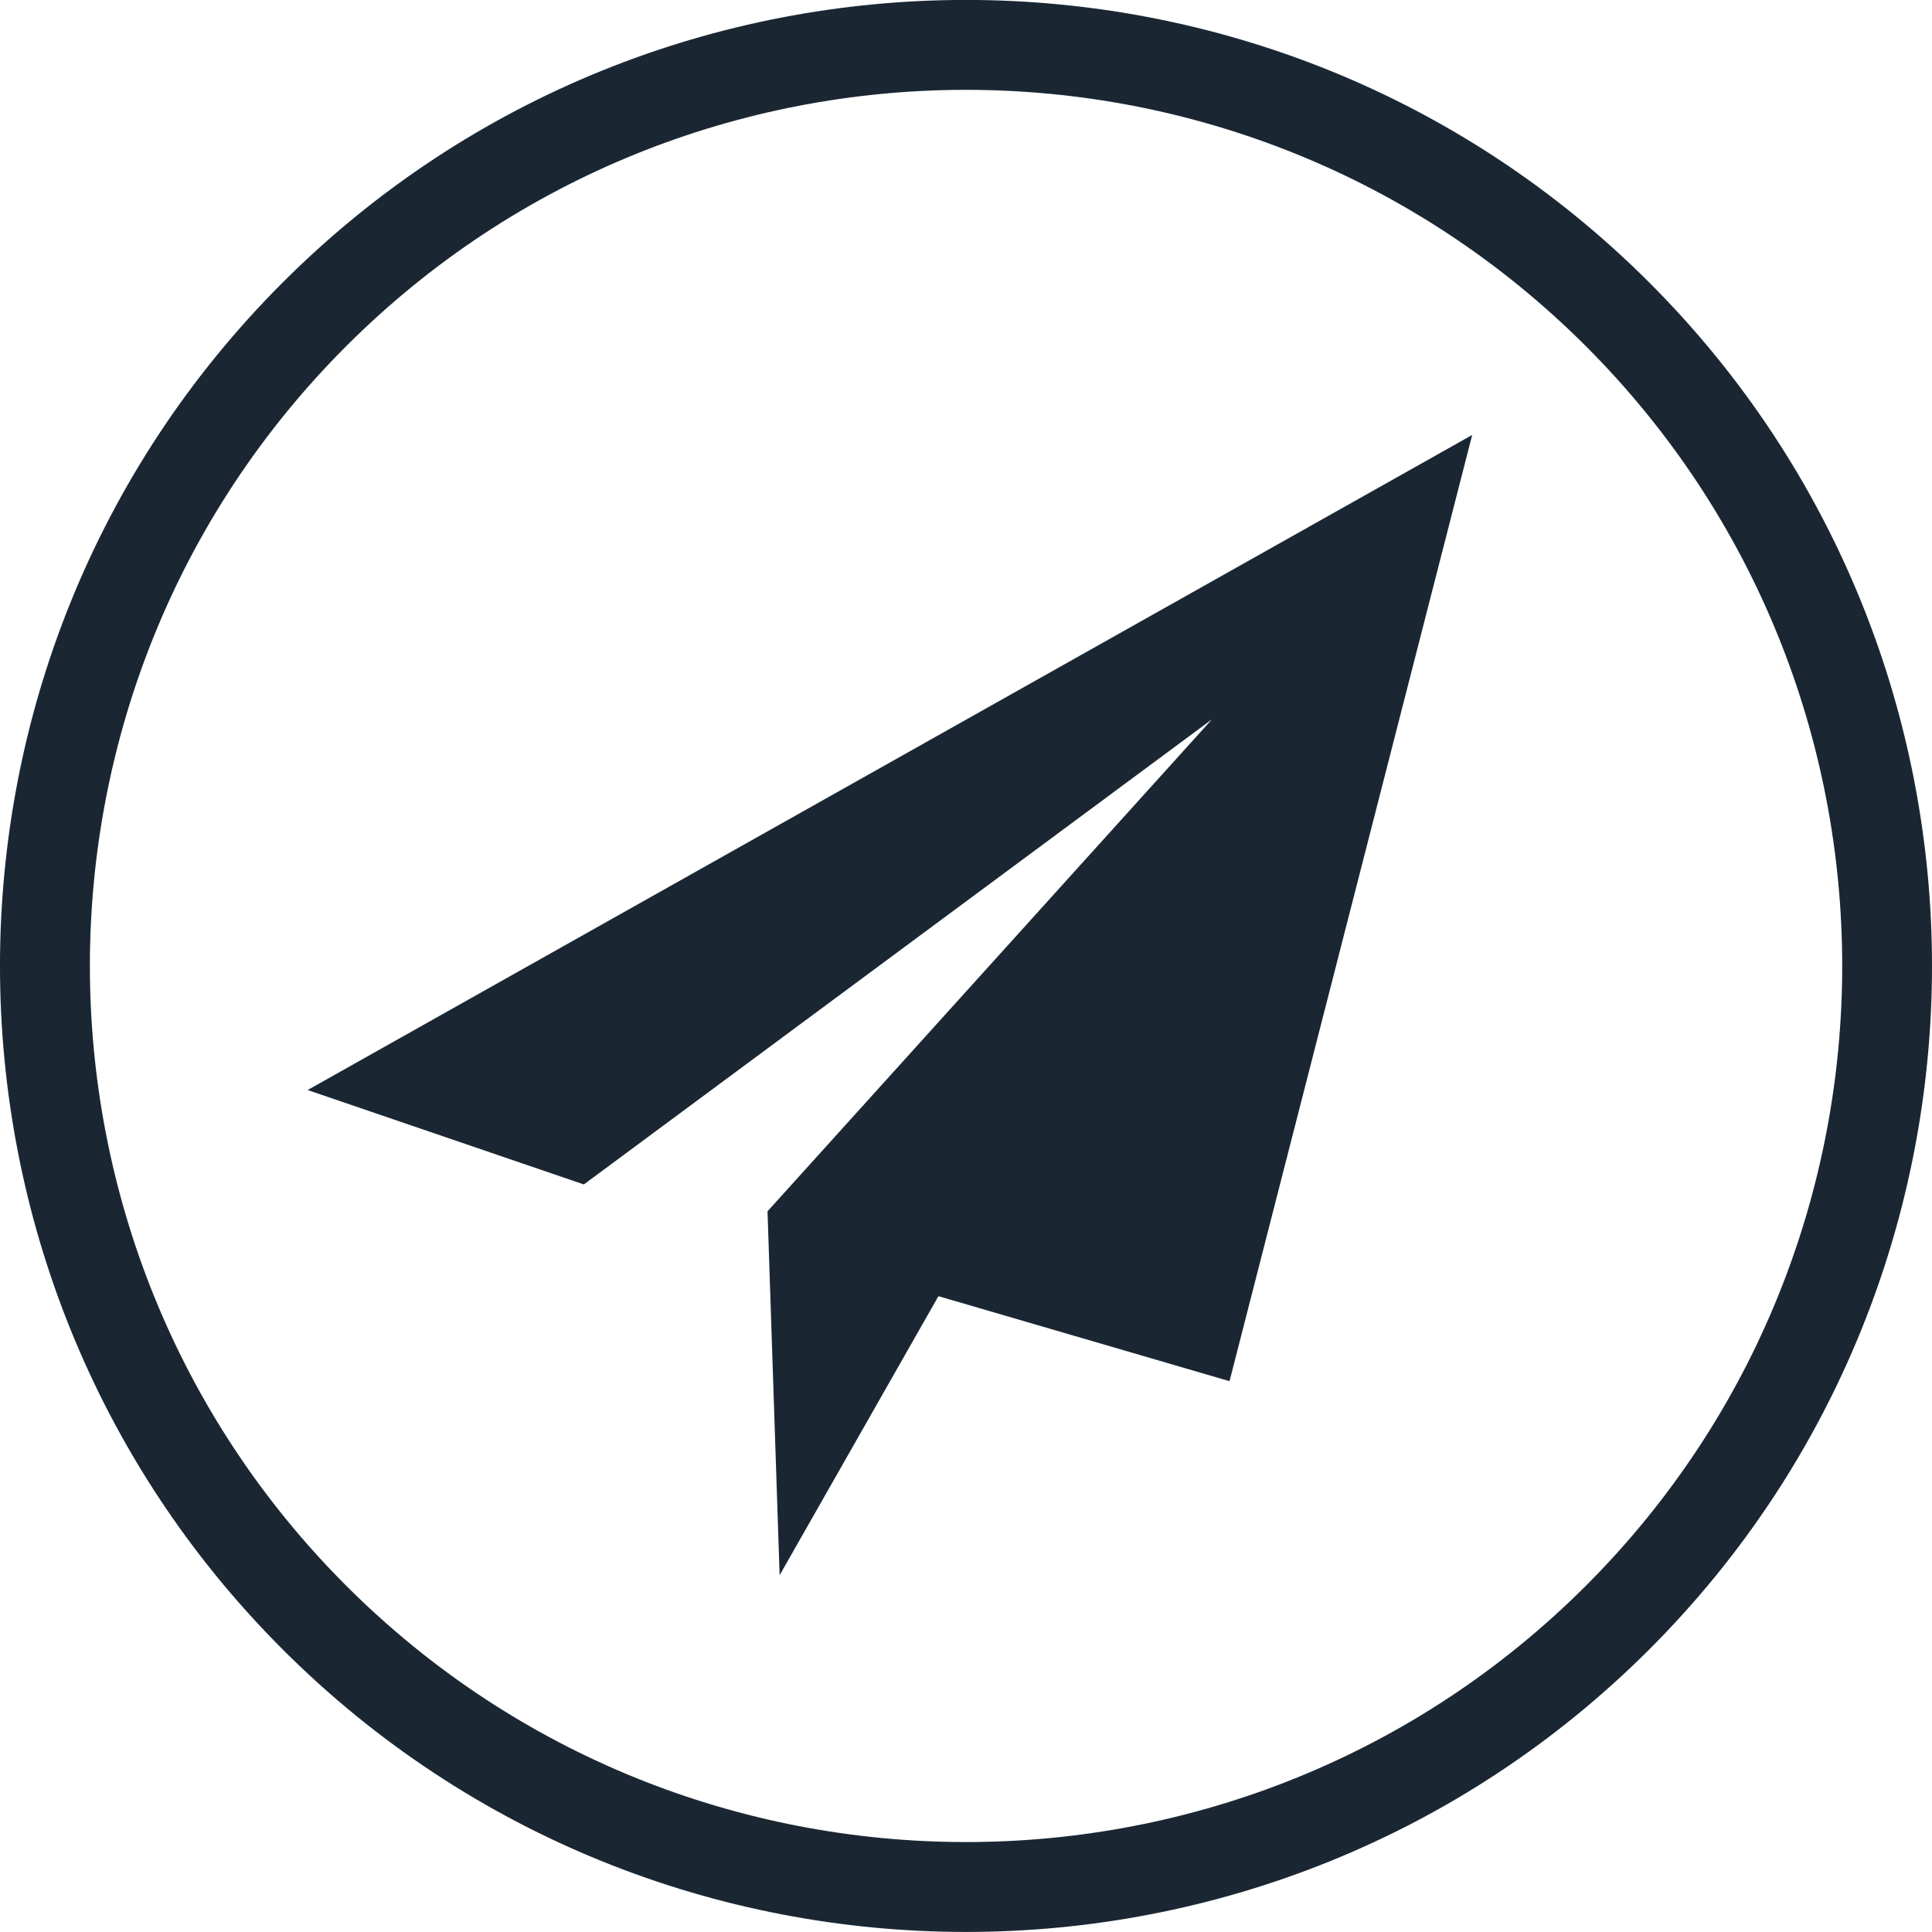
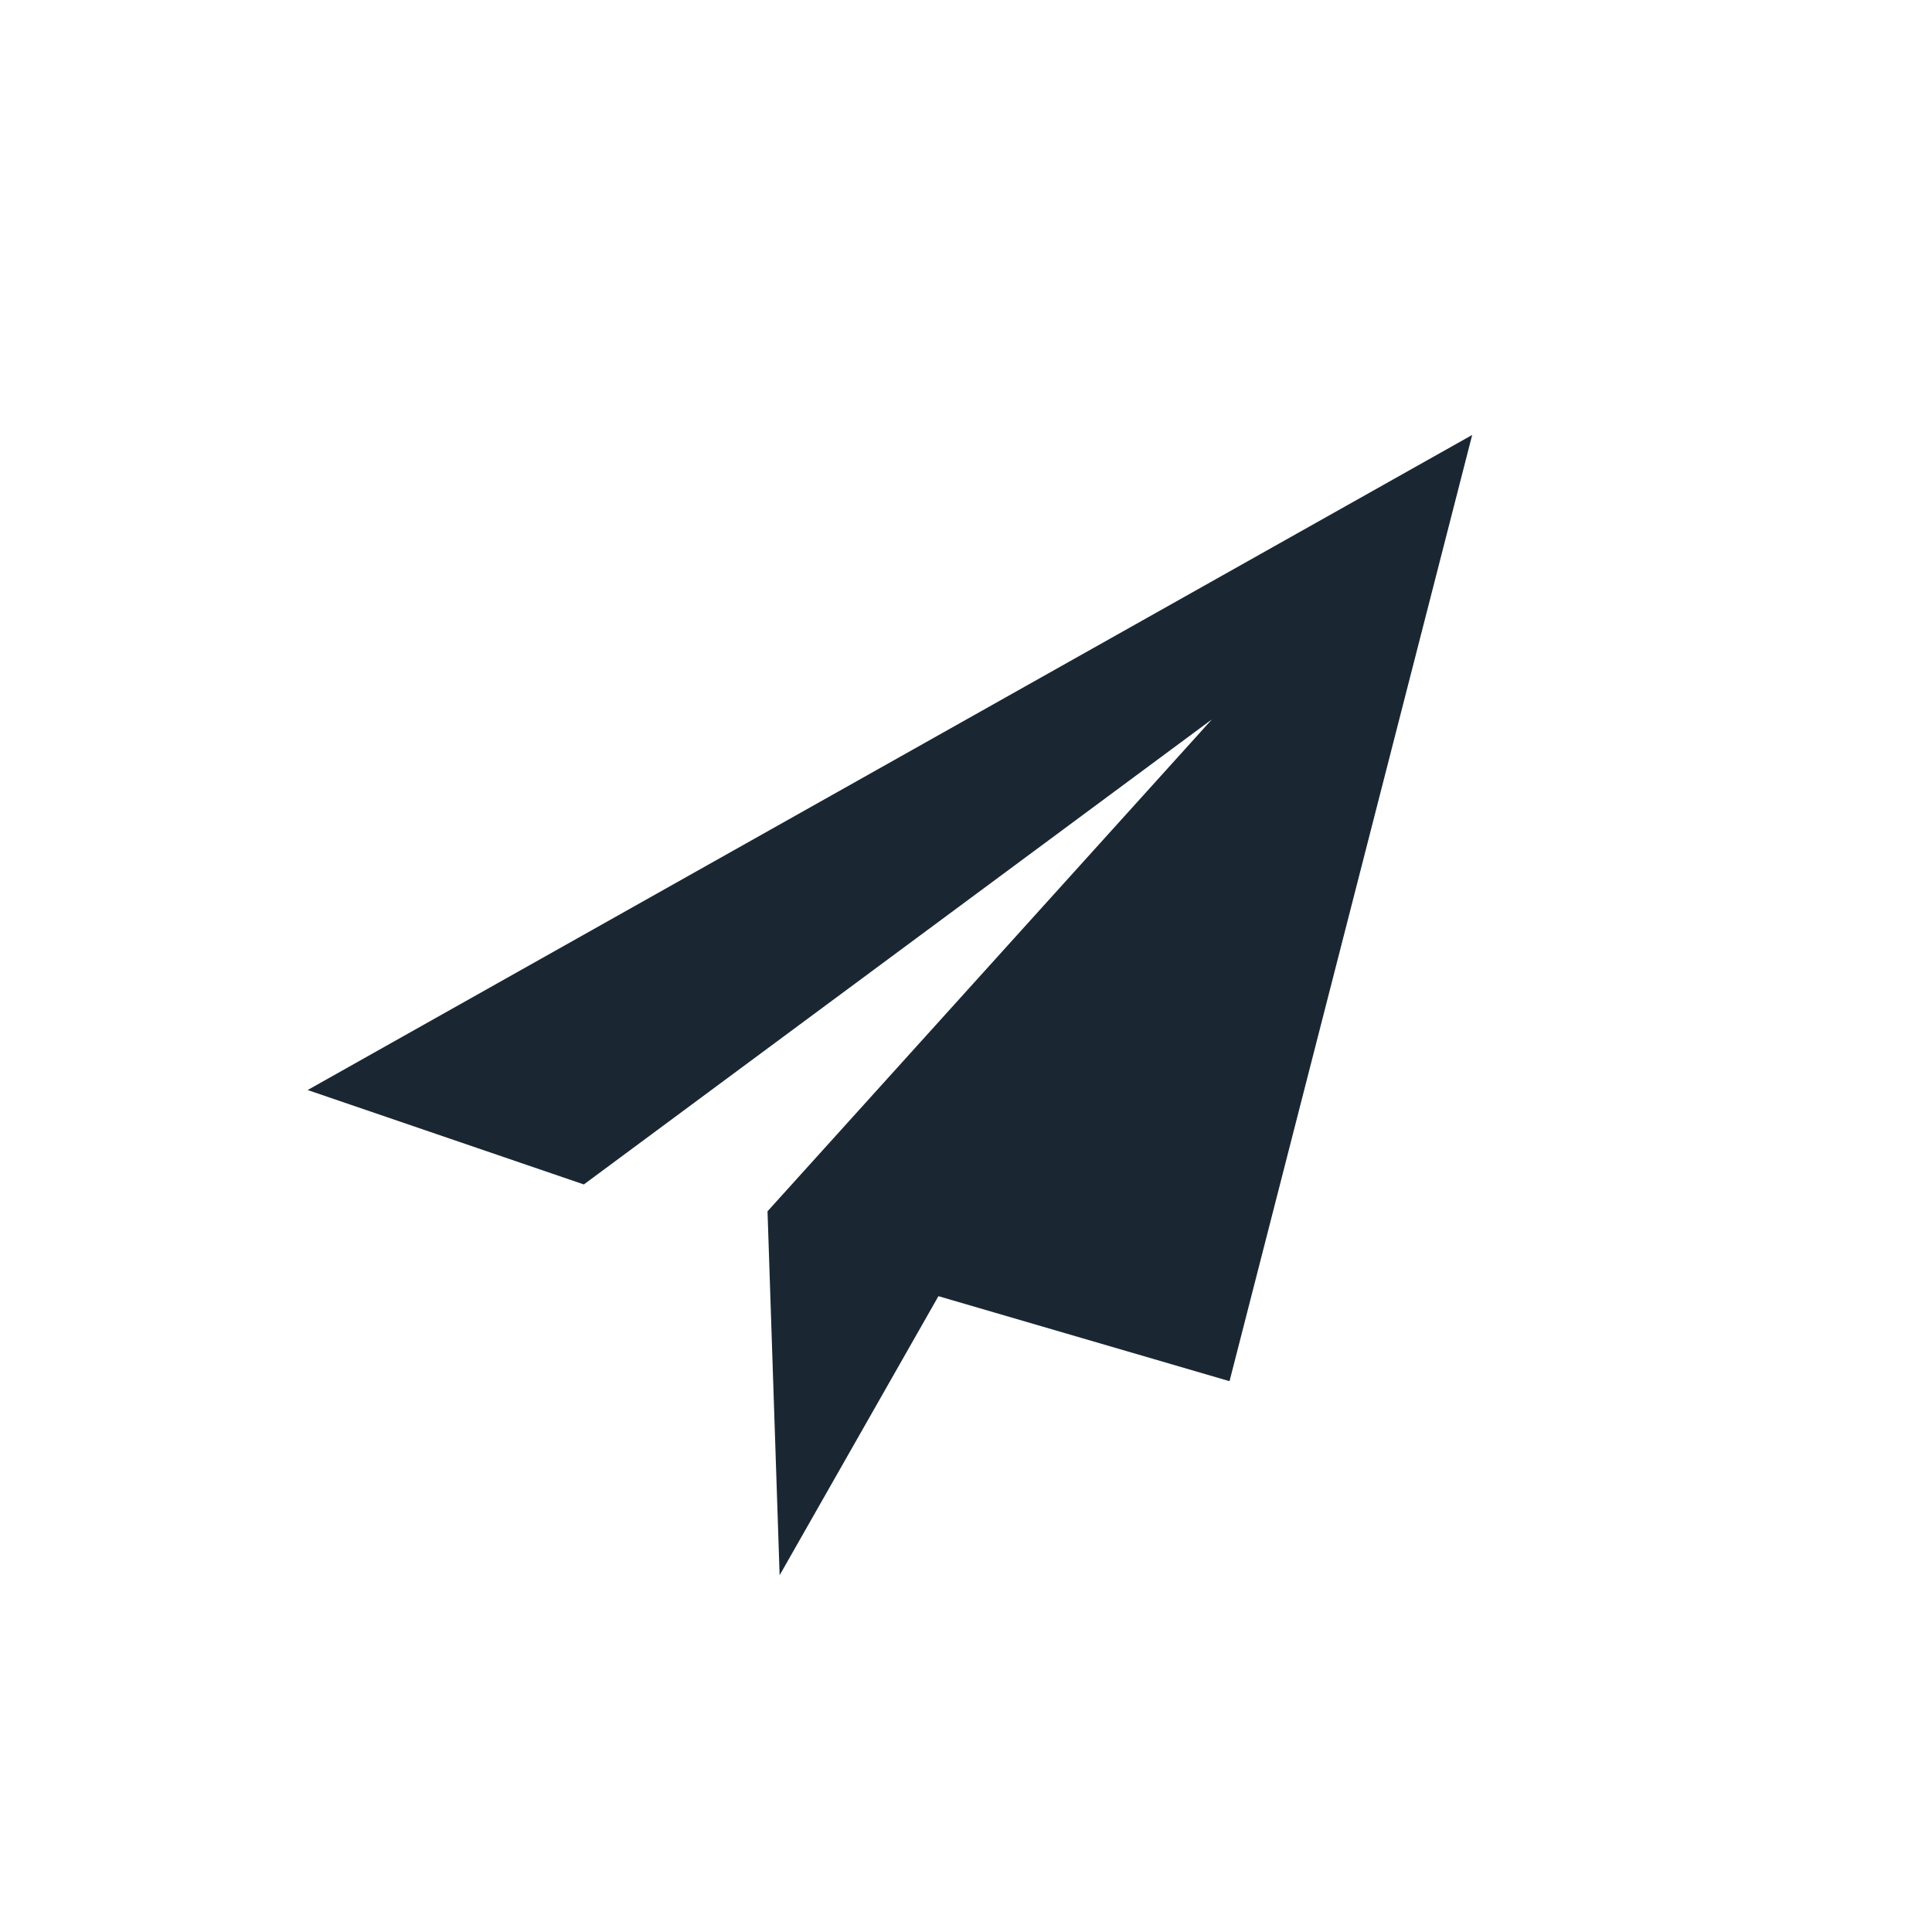
<svg xmlns="http://www.w3.org/2000/svg" version="1.1" id="Layer_1" x="0px" y="0px" width="30px" height="30px" viewBox="0 0 30 30" enable-background="new 0 0 30 30" xml:space="preserve">
-   <path fill="#1A2733" d="M25.611,25.611c-5.851,5.851-15.372,5.851-21.223,0c-5.851-5.852-5.851-15.372,0-21.223  c5.851-5.852,15.372-5.852,21.223,0C31.463,10.239,31.463,19.76,25.611,25.611z M5.376,5.375c-5.307,5.306-5.307,13.942,0,19.248  c5.307,5.307,13.942,5.307,19.25,0c5.307-5.307,5.306-13.941-0.001-19.248C19.317,0.069,10.683,0.068,5.376,5.375z" />
  <polygon fill="#1A2733" points="4.777,16.926 22.86,6.754 19.092,21.447 14.572,20.127 12.106,24.46 11.918,18.809 18.819,11.17   9.066,18.392 " />
</svg>